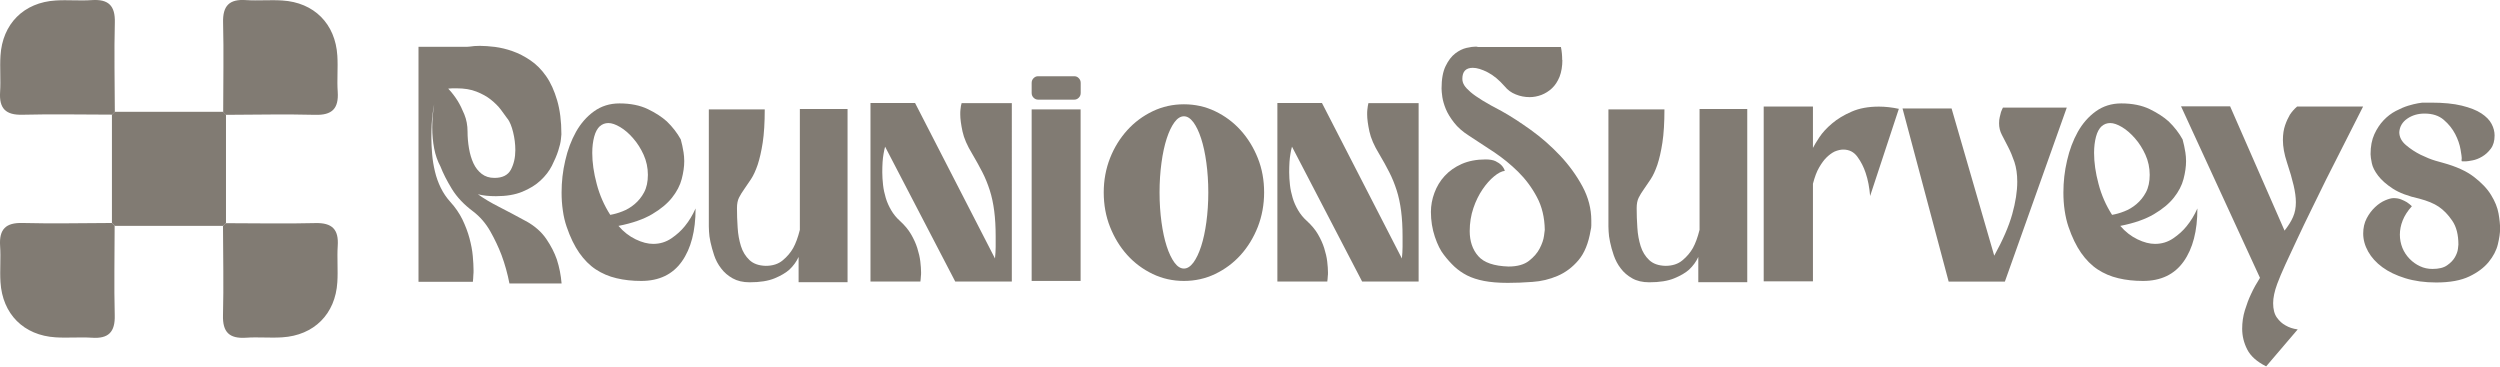
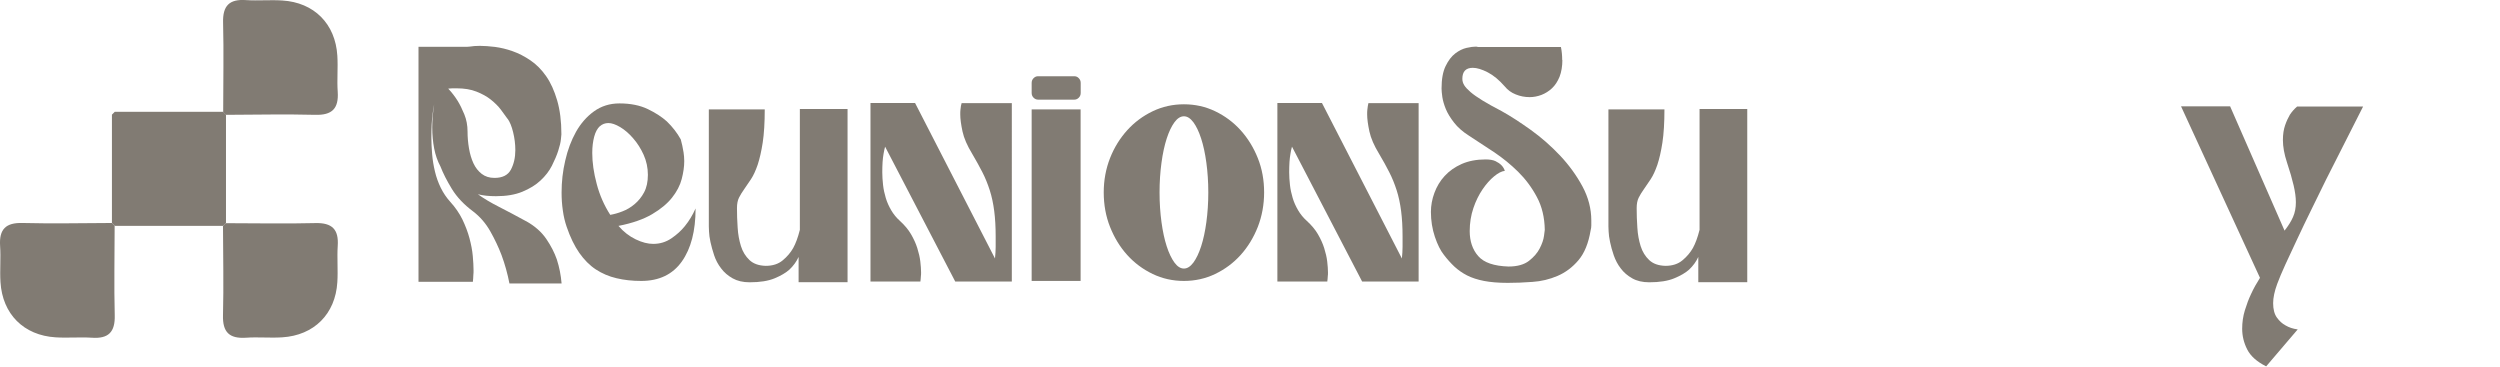
<svg xmlns="http://www.w3.org/2000/svg" id="Layer_2" data-name="Layer 2" viewBox="0 0 258.42 37.89">
  <defs>
    <style>
      .cls-1 {
        fill: #817b73;
      }
    </style>
  </defs>
  <g id="Layer_1-2" data-name="Layer 1">
    <g>
      <g>
        <path class="cls-1" d="M54.4,22.87c.89,.5,1.58,1.11,2.07,1.83s.85,1.43,1.09,2.12c.26,.81,.42,1.63,.49,2.48h-5.39c-.2-1.02-.47-2-.82-2.94-.31-.81-.69-1.62-1.16-2.45-.47-.83-1.06-1.51-1.78-2.06-.94-.7-1.67-1.47-2.19-2.32s-.91-1.62-1.18-2.32c-.31-.57-.52-1.19-.65-1.86-.13-.67-.2-1.4-.2-2.19,0-.74,.07-1.53,.2-2.38-.07,.31-.12,.64-.16,1.01-.04,.31-.08,.67-.1,1.09-.02,.42-.03,.88-.03,1.36,0,.54,.03,1.12,.08,1.71,.05,.6,.15,1.19,.29,1.78s.34,1.15,.6,1.68c.26,.53,.59,1.02,.98,1.45,.52,.57,.94,1.18,1.26,1.83,.31,.65,.56,1.3,.73,1.94s.29,1.25,.34,1.83c.05,.58,.08,1.07,.08,1.49,0,.17,0,.33-.02,.47-.01,.14-.02,.27-.02,.38-.02,.11-.03,.22-.03,.33h-5.62V4.84h5c.11,0,.23-.01,.36-.03,.11-.02,.25-.04,.41-.05,.16-.01,.35-.02,.57-.02,.46,0,.98,.04,1.57,.11,.59,.08,1.19,.22,1.81,.44,.62,.22,1.24,.53,1.85,.95,.61,.41,1.15,.96,1.62,1.63s.85,1.51,1.14,2.5c.29,.99,.44,2.16,.44,3.51,0,.02-.02,.2-.05,.52-.03,.33-.13,.72-.28,1.19-.15,.47-.37,.98-.65,1.54-.28,.55-.68,1.07-1.18,1.53-.5,.47-1.13,.85-1.88,1.16-.75,.31-1.66,.46-2.73,.46-.7,0-1.32-.06-1.86-.2,.61,.44,1.33,.87,2.16,1.29,.83,.42,1.76,.92,2.81,1.49Zm-1.93-10.58c-.2-.28-.43-.6-.7-.96-.27-.36-.62-.7-1.03-1.03-.41-.33-.91-.6-1.49-.83-.58-.23-1.26-.34-2.04-.34h-.44c-.14,0-.29,.01-.44,.03,.37,.39,.7,.82,.98,1.27,.24,.39,.47,.86,.69,1.4,.22,.54,.33,1.13,.33,1.76,0,.59,.05,1.17,.15,1.75,.1,.58,.25,1.09,.46,1.54s.49,.81,.85,1.09c.36,.28,.8,.42,1.32,.42,.83,0,1.39-.28,1.7-.85,.3-.57,.46-1.24,.46-2.02,0-.63-.08-1.25-.23-1.86-.15-.61-.34-1.07-.56-1.37Z" />
        <path class="cls-1" d="M71.9,21.56c0,2.31-.47,4.13-1.42,5.47-.95,1.34-2.35,2.01-4.2,2.01-.91,0-1.76-.09-2.55-.28-.78-.18-1.5-.49-2.14-.91-.64-.42-1.21-1-1.71-1.71-.5-.72-.94-1.62-1.31-2.71-.17-.5-.31-1.06-.39-1.67-.09-.61-.13-1.23-.13-1.86,0-1.11,.12-2.21,.38-3.31,.25-1.1,.62-2.08,1.11-2.96,.49-.87,1.11-1.58,1.86-2.12,.75-.54,1.63-.82,2.63-.82,1.15,0,2.13,.2,2.94,.59,.81,.39,1.46,.82,1.96,1.27,.59,.57,1.07,1.19,1.44,1.86l.16,.65c.04,.2,.09,.43,.13,.7,.04,.27,.07,.57,.07,.9,0,.57-.09,1.18-.26,1.84-.17,.66-.51,1.31-1,1.93-.49,.62-1.18,1.19-2.06,1.71-.88,.52-2.04,.93-3.48,1.21,.52,.61,1.12,1.07,1.78,1.39,.66,.32,1.27,.47,1.81,.47,.7,0,1.32-.19,1.88-.57s1.02-.8,1.39-1.26c.44-.54,.81-1.15,1.11-1.83Zm-9.89-8.52c-.26,.24-.46,.6-.59,1.09-.13,.49-.2,1.05-.2,1.68,0,.98,.15,2.05,.46,3.2,.3,1.15,.77,2.22,1.4,3.2,.39-.07,.81-.18,1.26-.36,.45-.17,.87-.42,1.26-.75,.39-.33,.72-.73,.98-1.22s.39-1.09,.39-1.81-.15-1.43-.44-2.07-.65-1.21-1.08-1.7c-.42-.49-.87-.88-1.34-1.16-.47-.28-.88-.42-1.22-.42s-.64,.11-.88,.33Z" />
        <path class="cls-1" d="M79.05,11.31c0,1.37-.07,2.51-.21,3.43-.14,.91-.32,1.68-.52,2.29-.21,.61-.44,1.11-.69,1.49-.25,.38-.48,.72-.7,1.03-.22,.31-.4,.6-.54,.88-.14,.28-.21,.64-.21,1.08,0,.65,.02,1.33,.07,2.02,.04,.7,.16,1.33,.34,1.91,.18,.58,.48,1.06,.88,1.44,.4,.38,.96,.58,1.68,.6,.72,0,1.31-.19,1.76-.57,.46-.38,.82-.81,1.08-1.27,.26-.47,.49-1.09,.69-1.88V11.27h4.93V29.17h-5.06v-2.61c-.22,.48-.53,.91-.95,1.31-.37,.33-.88,.63-1.53,.9-.65,.27-1.51,.41-2.58,.41-.7,0-1.28-.14-1.76-.41-.48-.27-.88-.61-1.19-1.03-.32-.41-.56-.87-.72-1.35-.16-.49-.29-.95-.38-1.37-.09-.42-.14-.79-.15-1.09-.01-.3-.02-.48-.02-.52V11.31h5.78Z" />
        <path class="cls-1" d="M94.59,10.65l8.26,16.07c.04-.41,.07-.81,.07-1.19v-1.09c0-.98-.05-1.86-.15-2.63-.1-.77-.25-1.49-.46-2.14-.21-.65-.46-1.28-.77-1.88-.31-.6-.65-1.22-1.04-1.88-.52-.85-.86-1.63-1.01-2.33-.15-.71-.23-1.29-.23-1.75,0-.17,0-.34,.02-.49,.01-.15,.03-.28,.05-.39,.02-.11,.04-.21,.07-.29h5.19V29.1h-5.85l-7.25-13.94c-.06,.24-.12,.49-.16,.75-.04,.24-.08,.52-.1,.85-.02,.33-.03,.68-.03,1.05,0,.41,.03,.85,.08,1.31,.05,.46,.15,.9,.28,1.34,.13,.44,.32,.86,.56,1.27,.24,.41,.54,.78,.91,1.11,.48,.44,.86,.89,1.14,1.37,.28,.48,.5,.96,.65,1.44,.15,.48,.26,.94,.31,1.37,.05,.44,.08,.82,.08,1.14,0,.15,0,.28-.02,.39-.01,.11-.02,.21-.02,.29-.02,.09-.03,.17-.03,.26h-5.16V10.65h4.6Z" />
        <path class="cls-1" d="M111.05,7.88c.17,0,.33,.06,.46,.2,.13,.13,.2,.29,.2,.49v1.04c0,.2-.07,.36-.2,.49-.13,.13-.28,.2-.46,.2h-3.75c-.17,0-.33-.07-.46-.2-.13-.13-.2-.29-.2-.49v-1.04c0-.2,.07-.36,.2-.49,.13-.13,.28-.2,.46-.2h3.75Zm-4.41,3.43h5.06V29.04h-5.06V11.31Z" />
        <path class="cls-1" d="M122.38,10.78c1.15,0,2.23,.24,3.23,.72,1,.48,1.88,1.13,2.63,1.96,.75,.83,1.34,1.79,1.78,2.89,.44,1.1,.65,2.28,.65,3.54s-.22,2.45-.65,3.56c-.44,1.11-1.03,2.08-1.78,2.91-.75,.83-1.63,1.48-2.63,1.96-1,.48-2.08,.72-3.23,.72s-2.23-.24-3.23-.72c-1-.48-1.88-1.13-2.63-1.96-.75-.83-1.34-1.8-1.78-2.91-.44-1.11-.65-2.3-.65-3.56s.22-2.44,.65-3.54c.43-1.1,1.03-2.06,1.78-2.89,.75-.83,1.63-1.48,2.63-1.96,1-.48,2.08-.72,3.23-.72Zm0,16.98c.35,0,.67-.21,.98-.62,.3-.41,.57-.97,.8-1.68,.23-.71,.41-1.54,.54-2.5,.13-.96,.2-1.98,.2-3.07s-.07-2.11-.2-3.07c-.13-.96-.31-1.79-.54-2.5-.23-.71-.5-1.27-.8-1.68-.31-.41-.63-.62-.98-.62s-.68,.21-.98,.62-.57,.97-.8,1.68c-.23,.71-.41,1.54-.54,2.5-.13,.96-.2,1.98-.2,3.07s.07,2.11,.2,3.07c.13,.96,.31,1.79,.54,2.5,.23,.71,.5,1.27,.8,1.68s.63,.62,.98,.62Z" />
        <path class="cls-1" d="M136.65,10.65l8.26,16.07c.04-.41,.07-.81,.07-1.19v-1.09c0-.98-.05-1.86-.15-2.63-.1-.77-.25-1.49-.46-2.14-.21-.65-.46-1.28-.77-1.88-.3-.6-.65-1.22-1.04-1.88-.52-.85-.86-1.63-1.01-2.33-.15-.71-.23-1.29-.23-1.75,0-.17,0-.34,.02-.49s.03-.28,.05-.39c.02-.11,.04-.21,.06-.29h5.19V29.1h-5.84l-7.25-13.94c-.07,.24-.12,.49-.16,.75-.04,.24-.08,.52-.1,.85-.02,.33-.03,.68-.03,1.05,0,.41,.03,.85,.08,1.31,.05,.46,.15,.9,.28,1.34s.32,.86,.56,1.27c.24,.41,.54,.78,.91,1.11,.48,.44,.86,.89,1.14,1.37s.5,.96,.65,1.44c.15,.48,.26,.94,.31,1.37,.05,.44,.08,.82,.08,1.14,0,.15,0,.28-.02,.39-.01,.11-.02,.21-.02,.29-.02,.09-.03,.17-.03,.26h-5.16V10.65h4.6Z" />
        <path class="cls-1" d="M161.5,6.18c0,.67-.1,1.26-.29,1.75-.2,.49-.46,.89-.78,1.19-.33,.31-.69,.53-1.09,.69-.4,.15-.81,.23-1.22,.23-.5,0-.98-.09-1.44-.28-.46-.18-.84-.46-1.14-.83-.57-.65-1.15-1.14-1.75-1.45s-1.12-.47-1.55-.47c-.72,0-1.08,.38-1.08,1.14,0,.24,.07,.46,.2,.67s.35,.44,.65,.7c.3,.26,.72,.55,1.24,.87,.52,.32,1.17,.68,1.96,1.09,.94,.52,1.95,1.18,3.04,1.96,1.09,.78,2.09,1.67,3.02,2.65,.92,.98,1.69,2.04,2.3,3.17,.61,1.13,.92,2.31,.92,3.53v.51c0,.16-.02,.33-.07,.51-.22,1.33-.64,2.36-1.26,3.09-.62,.73-1.34,1.27-2.16,1.62s-1.68,.56-2.6,.62c-.91,.07-1.76,.1-2.55,.1-.96,0-1.78-.07-2.45-.2-.67-.13-1.26-.32-1.75-.57-.49-.25-.93-.56-1.31-.91-.38-.36-.75-.77-1.09-1.22-.35-.44-.66-1.06-.93-1.86-.27-.81-.41-1.67-.41-2.58,0-.65,.12-1.31,.36-1.96,.24-.65,.59-1.24,1.06-1.75,.47-.51,1.06-.93,1.76-1.24,.71-.31,1.53-.47,2.47-.47,.44,0,.78,.06,1.03,.18s.45,.26,.6,.41c.17,.17,.29,.37,.36,.59-.33,.04-.7,.23-1.11,.57-.41,.34-.81,.78-1.19,1.34s-.7,1.2-.95,1.94c-.25,.74-.38,1.53-.38,2.38,0,1.04,.29,1.91,.88,2.58,.59,.68,1.63,1.03,3.13,1.08,.91,0,1.62-.2,2.12-.59,.5-.39,.87-.82,1.11-1.29,.24-.47,.39-.9,.44-1.29,.05-.39,.08-.6,.08-.62-.02-1.28-.29-2.42-.82-3.4-.52-.98-1.17-1.85-1.94-2.61-.77-.76-1.61-1.44-2.51-2.04-.9-.6-1.76-1.16-2.56-1.68-.65-.41-1.17-.87-1.55-1.36-.38-.49-.67-.96-.85-1.4s-.3-.86-.36-1.24c-.05-.38-.08-.67-.08-.87,0-.98,.14-1.76,.42-2.33,.28-.58,.61-1.01,1-1.31,.38-.29,.77-.48,1.16-.57,.39-.09,.71-.13,.95-.13,.07,0,.12,0,.16,.02,.04,.01,.09,.02,.13,.02h8.52c.09,.44,.13,.89,.13,1.37Z" />
        <path class="cls-1" d="M172.05,11.31c0,1.37-.07,2.51-.21,3.43s-.32,1.68-.52,2.29c-.21,.61-.44,1.11-.69,1.49-.25,.38-.48,.72-.7,1.03-.22,.31-.4,.6-.54,.88-.14,.28-.21,.64-.21,1.08,0,.65,.02,1.33,.07,2.02,.04,.7,.16,1.33,.34,1.91,.18,.58,.48,1.06,.88,1.44,.4,.38,.96,.58,1.68,.6,.72,0,1.31-.19,1.76-.57,.46-.38,.82-.81,1.08-1.27,.26-.47,.49-1.09,.69-1.88V11.27h4.93V29.17h-5.06v-2.61c-.22,.48-.53,.91-.95,1.31-.37,.33-.88,.63-1.54,.9-.65,.27-1.51,.41-2.58,.41-.7,0-1.29-.14-1.76-.41-.48-.27-.88-.61-1.19-1.03-.32-.41-.55-.87-.72-1.35s-.29-.95-.38-1.37c-.09-.42-.14-.79-.15-1.09-.01-.3-.02-.48-.02-.52V11.31h5.78Z" />
-         <path class="cls-1" d="M188.07,14.18c.32-.48,.75-.95,1.31-1.42,.55-.47,1.23-.88,2.02-1.22,.79-.35,1.74-.52,2.82-.52,.67,0,1.36,.08,2.06,.23l-2.97,9.01c-.07-.87-.22-1.67-.46-2.38-.2-.61-.48-1.16-.85-1.67s-.86-.75-1.47-.75c-.26,0-.56,.07-.88,.2-.31,.15-.6,.37-.88,.65-.24,.24-.48,.57-.73,1-.25,.42-.46,.99-.64,1.68v10.09h-5.09V11.01h5.09v4.28c.13-.26,.35-.63,.67-1.11Z" />
-         <path class="cls-1" d="M201.73,11.21l4.41,15.22c.89-1.61,1.51-3.04,1.86-4.29,.35-1.25,.52-2.37,.52-3.35,0-.78-.1-1.46-.29-2.04-.2-.58-.41-1.09-.65-1.55-.24-.46-.46-.88-.65-1.26-.2-.38-.29-.78-.29-1.19,0-.24,.02-.46,.07-.65s.09-.37,.13-.52c.07-.17,.13-.33,.2-.46h6.6l-6.4,17.99h-5.81l-4.77-17.9h5.09Z" />
-         <path class="cls-1" d="M227.14,21.56c0,2.31-.47,4.13-1.42,5.47-.95,1.34-2.35,2.01-4.2,2.01-.92,0-1.76-.09-2.55-.28-.78-.18-1.5-.49-2.14-.91-.64-.42-1.21-1-1.71-1.71-.5-.72-.94-1.62-1.31-2.71-.17-.5-.3-1.06-.39-1.67-.09-.61-.13-1.23-.13-1.86,0-1.11,.12-2.21,.38-3.31,.25-1.1,.62-2.08,1.11-2.96,.49-.87,1.11-1.58,1.86-2.12,.75-.54,1.63-.82,2.63-.82,1.15,0,2.13,.2,2.94,.59,.8,.39,1.46,.82,1.96,1.27,.59,.57,1.07,1.19,1.44,1.86l.16,.65c.04,.2,.09,.43,.13,.7,.04,.27,.07,.57,.07,.9,0,.57-.09,1.18-.26,1.84-.17,.66-.51,1.31-1,1.93-.49,.62-1.18,1.19-2.06,1.71s-2.04,.93-3.48,1.21c.52,.61,1.12,1.07,1.78,1.39,.66,.32,1.27,.47,1.81,.47,.7,0,1.32-.19,1.88-.57,.56-.38,1.02-.8,1.39-1.26,.44-.54,.81-1.15,1.11-1.83Zm-9.89-8.52c-.26,.24-.46,.6-.59,1.09s-.2,1.05-.2,1.68c0,.98,.15,2.05,.46,3.2,.3,1.15,.77,2.22,1.4,3.2,.39-.07,.81-.18,1.26-.36,.45-.17,.87-.42,1.26-.75,.39-.33,.72-.73,.98-1.22,.26-.49,.39-1.09,.39-1.81s-.15-1.43-.44-2.07-.65-1.21-1.08-1.7-.87-.88-1.34-1.16c-.47-.28-.88-.42-1.22-.42s-.64,.11-.88,.33Z" />
        <path class="cls-1" d="M230.53,11.01l5.62,12.83c.39-.5,.69-.97,.88-1.42,.2-.45,.29-.95,.29-1.52,0-.5-.08-1.08-.23-1.73-.15-.65-.38-1.45-.69-2.38-.28-.85-.42-1.62-.42-2.32,0-.59,.08-1.1,.23-1.53s.32-.79,.49-1.08c.22-.33,.47-.61,.75-.85h6.82c-1.35,2.66-2.62,5.17-3.82,7.54-.5,1.02-1.01,2.06-1.52,3.1s-1,2.05-1.45,3.02c-.46,.97-.87,1.86-1.24,2.66-.37,.81-.65,1.48-.85,2.02-.28,.76-.42,1.43-.42,1.99,0,.63,.13,1.13,.39,1.49,.26,.36,.56,.63,.88,.8,.37,.22,.79,.36,1.27,.42l-3.26,3.82c-.96-.48-1.61-1.06-1.96-1.75-.35-.69-.52-1.4-.52-2.14,0-.65,.09-1.29,.28-1.91,.19-.62,.4-1.18,.64-1.68,.26-.57,.57-1.12,.92-1.67l-8.16-17.73h5.09Z" />
-         <path class="cls-1" d="M254.47,16.4c0-.13-.04-.45-.13-.96-.09-.51-.27-1.04-.55-1.58-.28-.54-.67-1.03-1.18-1.47s-1.17-.65-1.99-.65c-.67,0-1.27,.17-1.78,.52-.51,.35-.79,.82-.83,1.4,0,.5,.23,.95,.69,1.34,.46,.39,.96,.72,1.52,1,.56,.27,1.07,.48,1.55,.62,.48,.14,.73,.21,.75,.21,1.35,.37,2.42,.85,3.2,1.45,.78,.6,1.38,1.22,1.78,1.88,.4,.65,.66,1.29,.77,1.91,.11,.62,.16,1.15,.16,1.58s-.08,.97-.23,1.6-.47,1.24-.95,1.83-1.15,1.09-2.01,1.5c-.86,.41-2,.62-3.41,.62-1.2,0-2.26-.15-3.2-.44-.94-.29-1.73-.67-2.37-1.14-.64-.47-1.13-1.01-1.47-1.62-.34-.61-.51-1.23-.51-1.86,0-.59,.12-1.11,.36-1.57,.24-.46,.53-.84,.87-1.16,.34-.32,.69-.55,1.04-.7s.65-.23,.87-.23c.28,0,.54,.04,.77,.13,.23,.09,.43,.19,.6,.29,.2,.13,.37,.27,.52,.42-.44,.48-.75,.97-.95,1.47-.2,.5-.29,.99-.29,1.47s.09,.93,.26,1.36c.17,.42,.42,.8,.74,1.13,.32,.33,.67,.58,1.08,.77,.4,.19,.83,.28,1.29,.28,.65,0,1.16-.12,1.52-.38,.36-.25,.63-.53,.8-.83,.17-.3,.28-.59,.31-.85s.05-.41,.05-.46c0-1.02-.21-1.85-.64-2.47-.42-.62-.89-1.1-1.39-1.44-.5-.34-1.17-.61-1.99-.83-1.18-.26-2.1-.61-2.76-1.04-.67-.44-1.17-.88-1.52-1.34-.35-.46-.57-.89-.65-1.29s-.13-.71-.13-.93c0-.81,.13-1.49,.39-2.06,.26-.57,.58-1.05,.96-1.45,.38-.4,.8-.72,1.26-.96,.46-.24,.88-.42,1.27-.54,.39-.12,.73-.2,1.01-.25,.28-.04,.44-.07,.46-.07h.91c1.26,0,2.32,.1,3.17,.31,.85,.21,1.52,.47,2.02,.8s.85,.69,1.06,1.09,.31,.8,.31,1.19c0,.57-.13,1.02-.39,1.37-.26,.35-.56,.62-.9,.82-.34,.2-.67,.33-1,.39s-.56,.1-.69,.1h-.33s-.08-.01-.1-.03v-.26Z" />
      </g>
      <g>
        <path class="cls-1" d="M11.86,11.56c3.74,0,7.47,0,11.21,0,.1,.1,.19,.2,.29,.29,0,3.74,0,7.47,0,11.21-.1,.1-.2,.19-.29,.29-3.74,0-7.47,0-11.21,0-.1-.1-.19-.2-.29-.29V11.85c.1-.1,.19-.19,.29-.29Z" />
-         <path class="cls-1" d="M11.56,11.85c-3.07,0-6.15-.07-9.22,.01C.59,11.91-.1,11.22,.01,9.5c.08-1.24-.04-2.5,.04-3.74C.25,2.46,2.46,.25,5.76,.05c1.24-.08,2.5,.05,3.74-.04,1.72-.11,2.42,.58,2.37,2.33-.08,3.07-.01,6.14,0,9.22-.1,.1-.2,.19-.29,.29Z" />
        <path class="cls-1" d="M23.07,11.56c0-3.07,.07-6.15-.01-9.22-.05-1.75,.65-2.45,2.37-2.33,1.24,.08,2.5-.04,3.74,.04,3.3,.2,5.5,2.41,5.7,5.71,.08,1.24-.05,2.5,.04,3.74,.11,1.72-.58,2.42-2.33,2.37-3.07-.08-6.14-.01-9.22,0-.1-.1-.19-.2-.29-.29Z" />
        <path class="cls-1" d="M11.85,23.36c0,3.07-.07,6.15,.01,9.22,.05,1.75-.65,2.45-2.37,2.33-1.24-.08-2.5,.04-3.74-.04-3.3-.2-5.5-2.41-5.7-5.71-.08-1.24,.05-2.5-.04-3.74-.11-1.72,.58-2.42,2.33-2.37,3.07,.08,6.14,.01,9.22,0,.1,.1,.19,.2,.29,.29Z" />
        <path class="cls-1" d="M23.36,23.07c3.07,0,6.15,.07,9.22-.01,1.75-.05,2.45,.65,2.33,2.37-.08,1.24,.04,2.5-.04,3.74-.2,3.29-2.41,5.5-5.71,5.7-1.24,.08-2.5-.05-3.74,.04-1.72,.11-2.42-.58-2.37-2.33,.08-3.07,.01-6.14,0-9.22,.1-.1,.2-.19,.29-.29Z" />
      </g>
    </g>
  </g>
</svg>